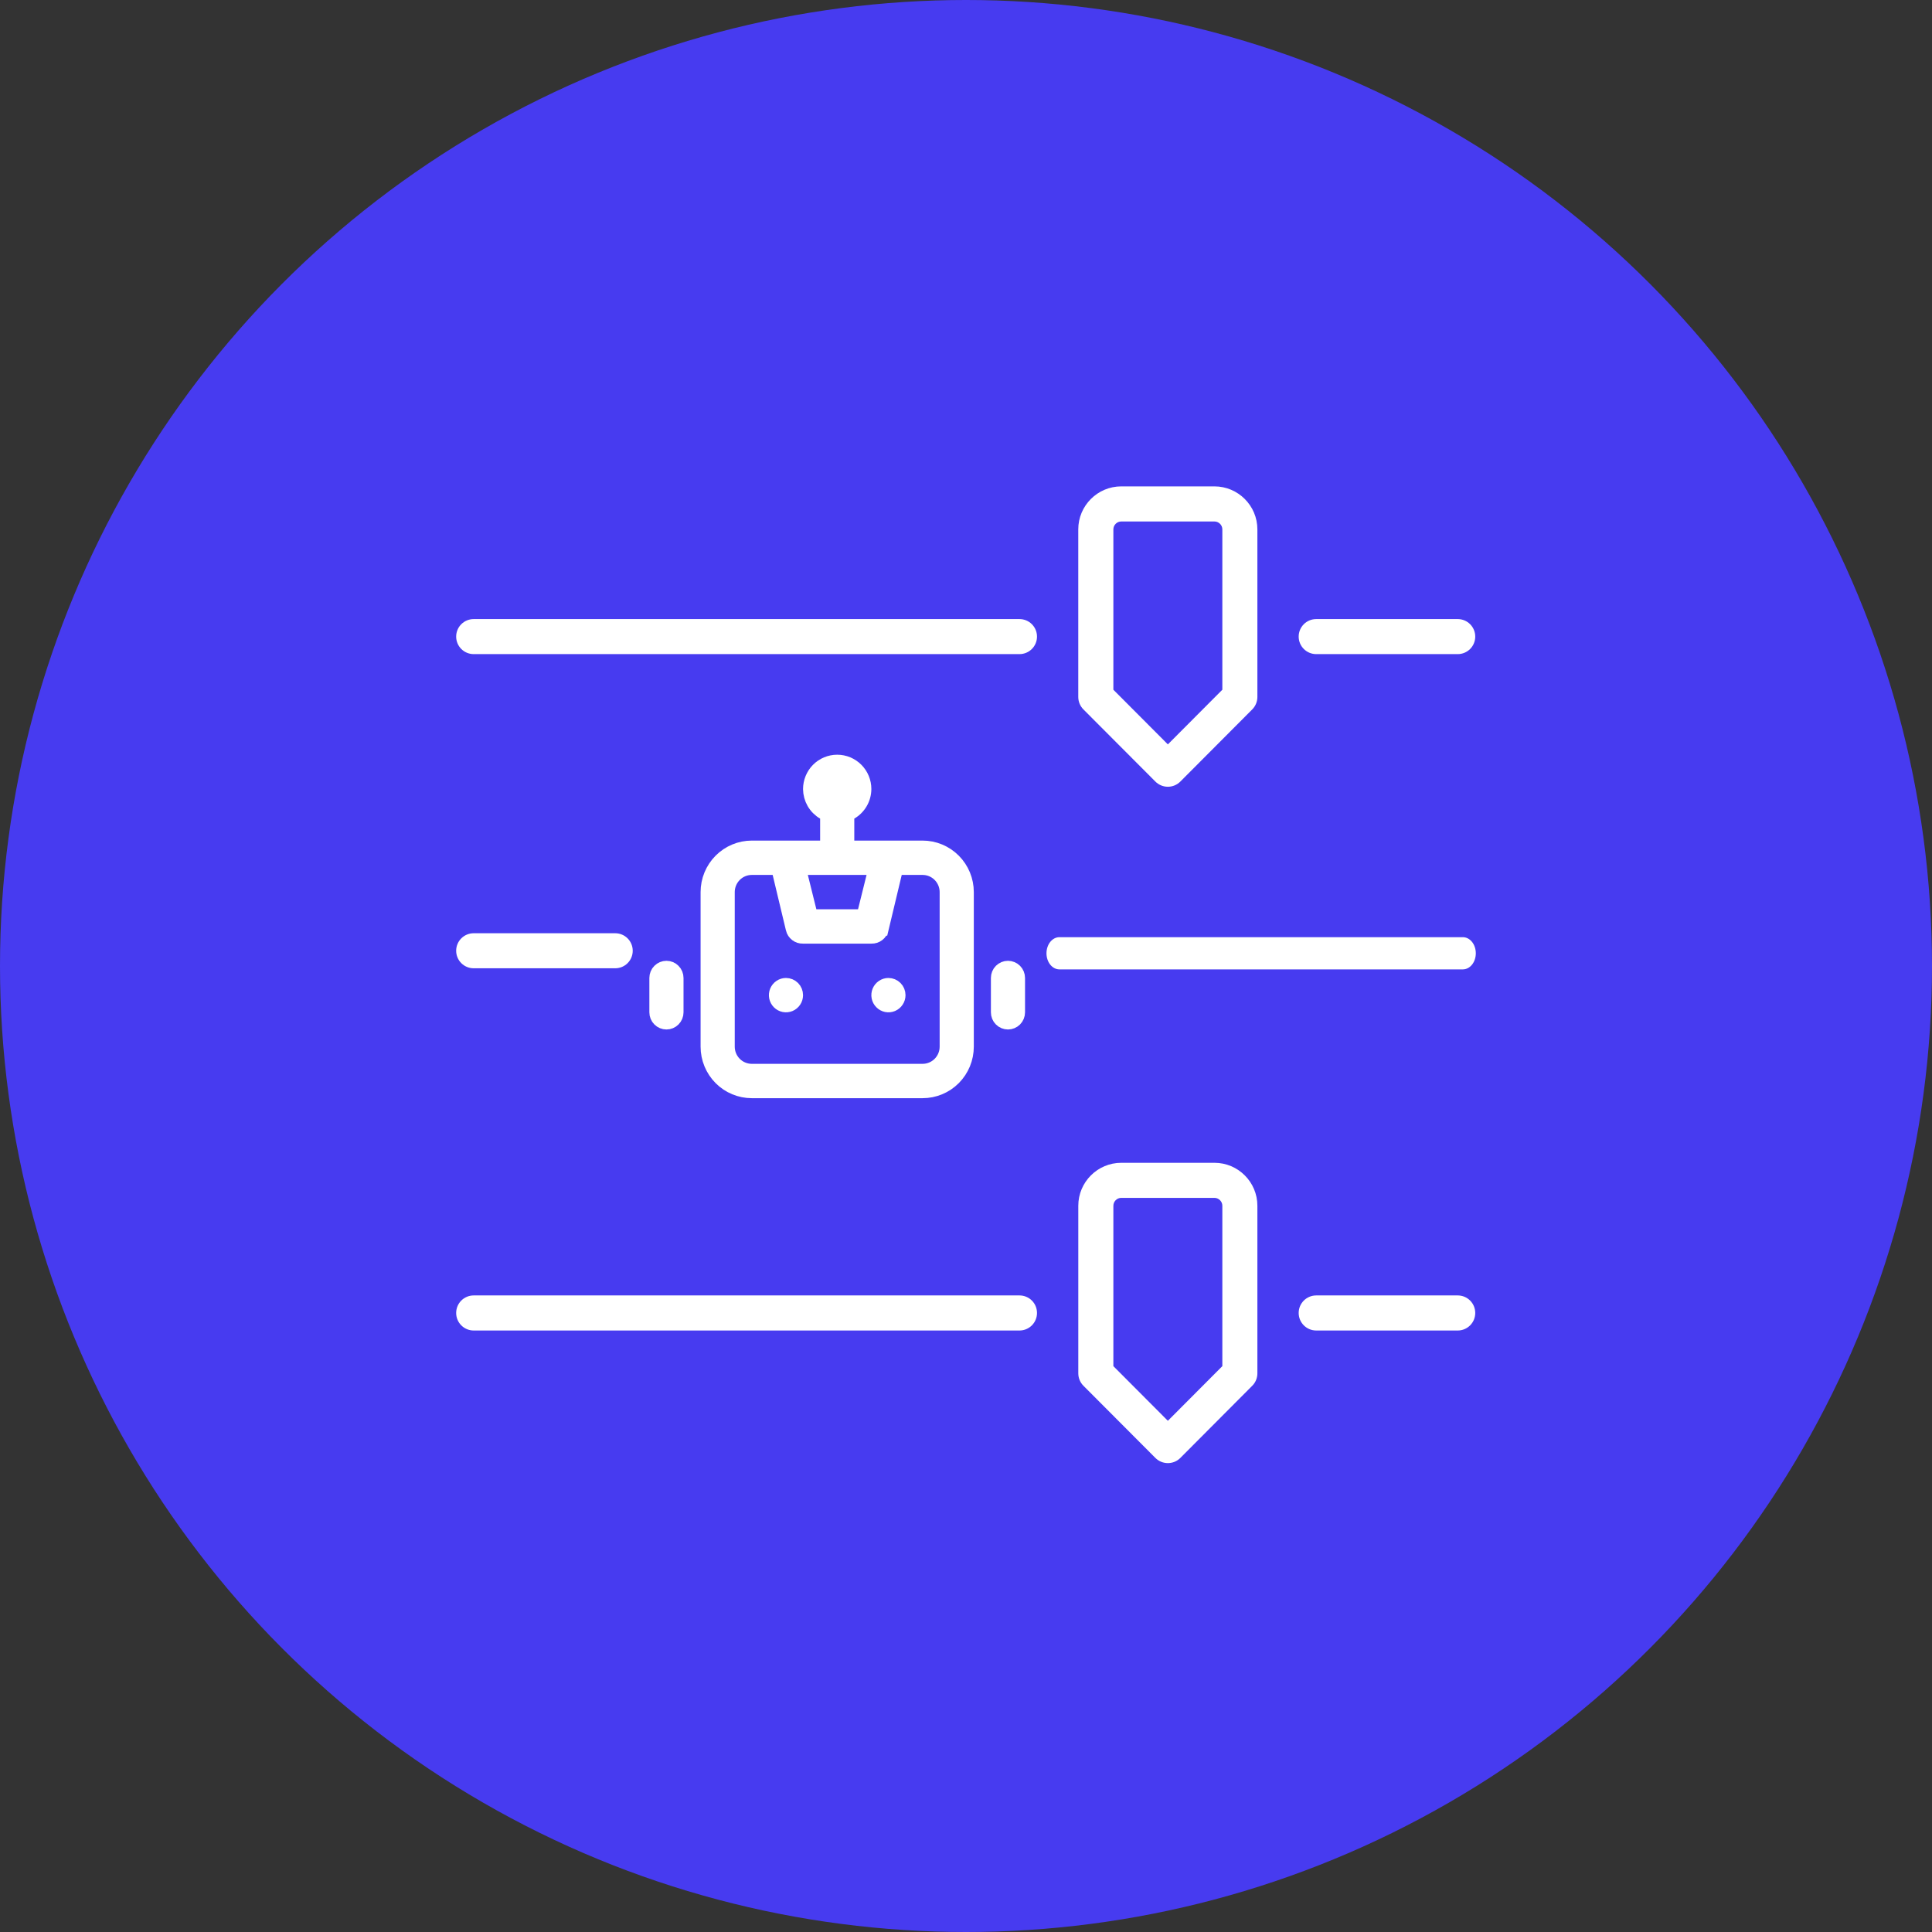
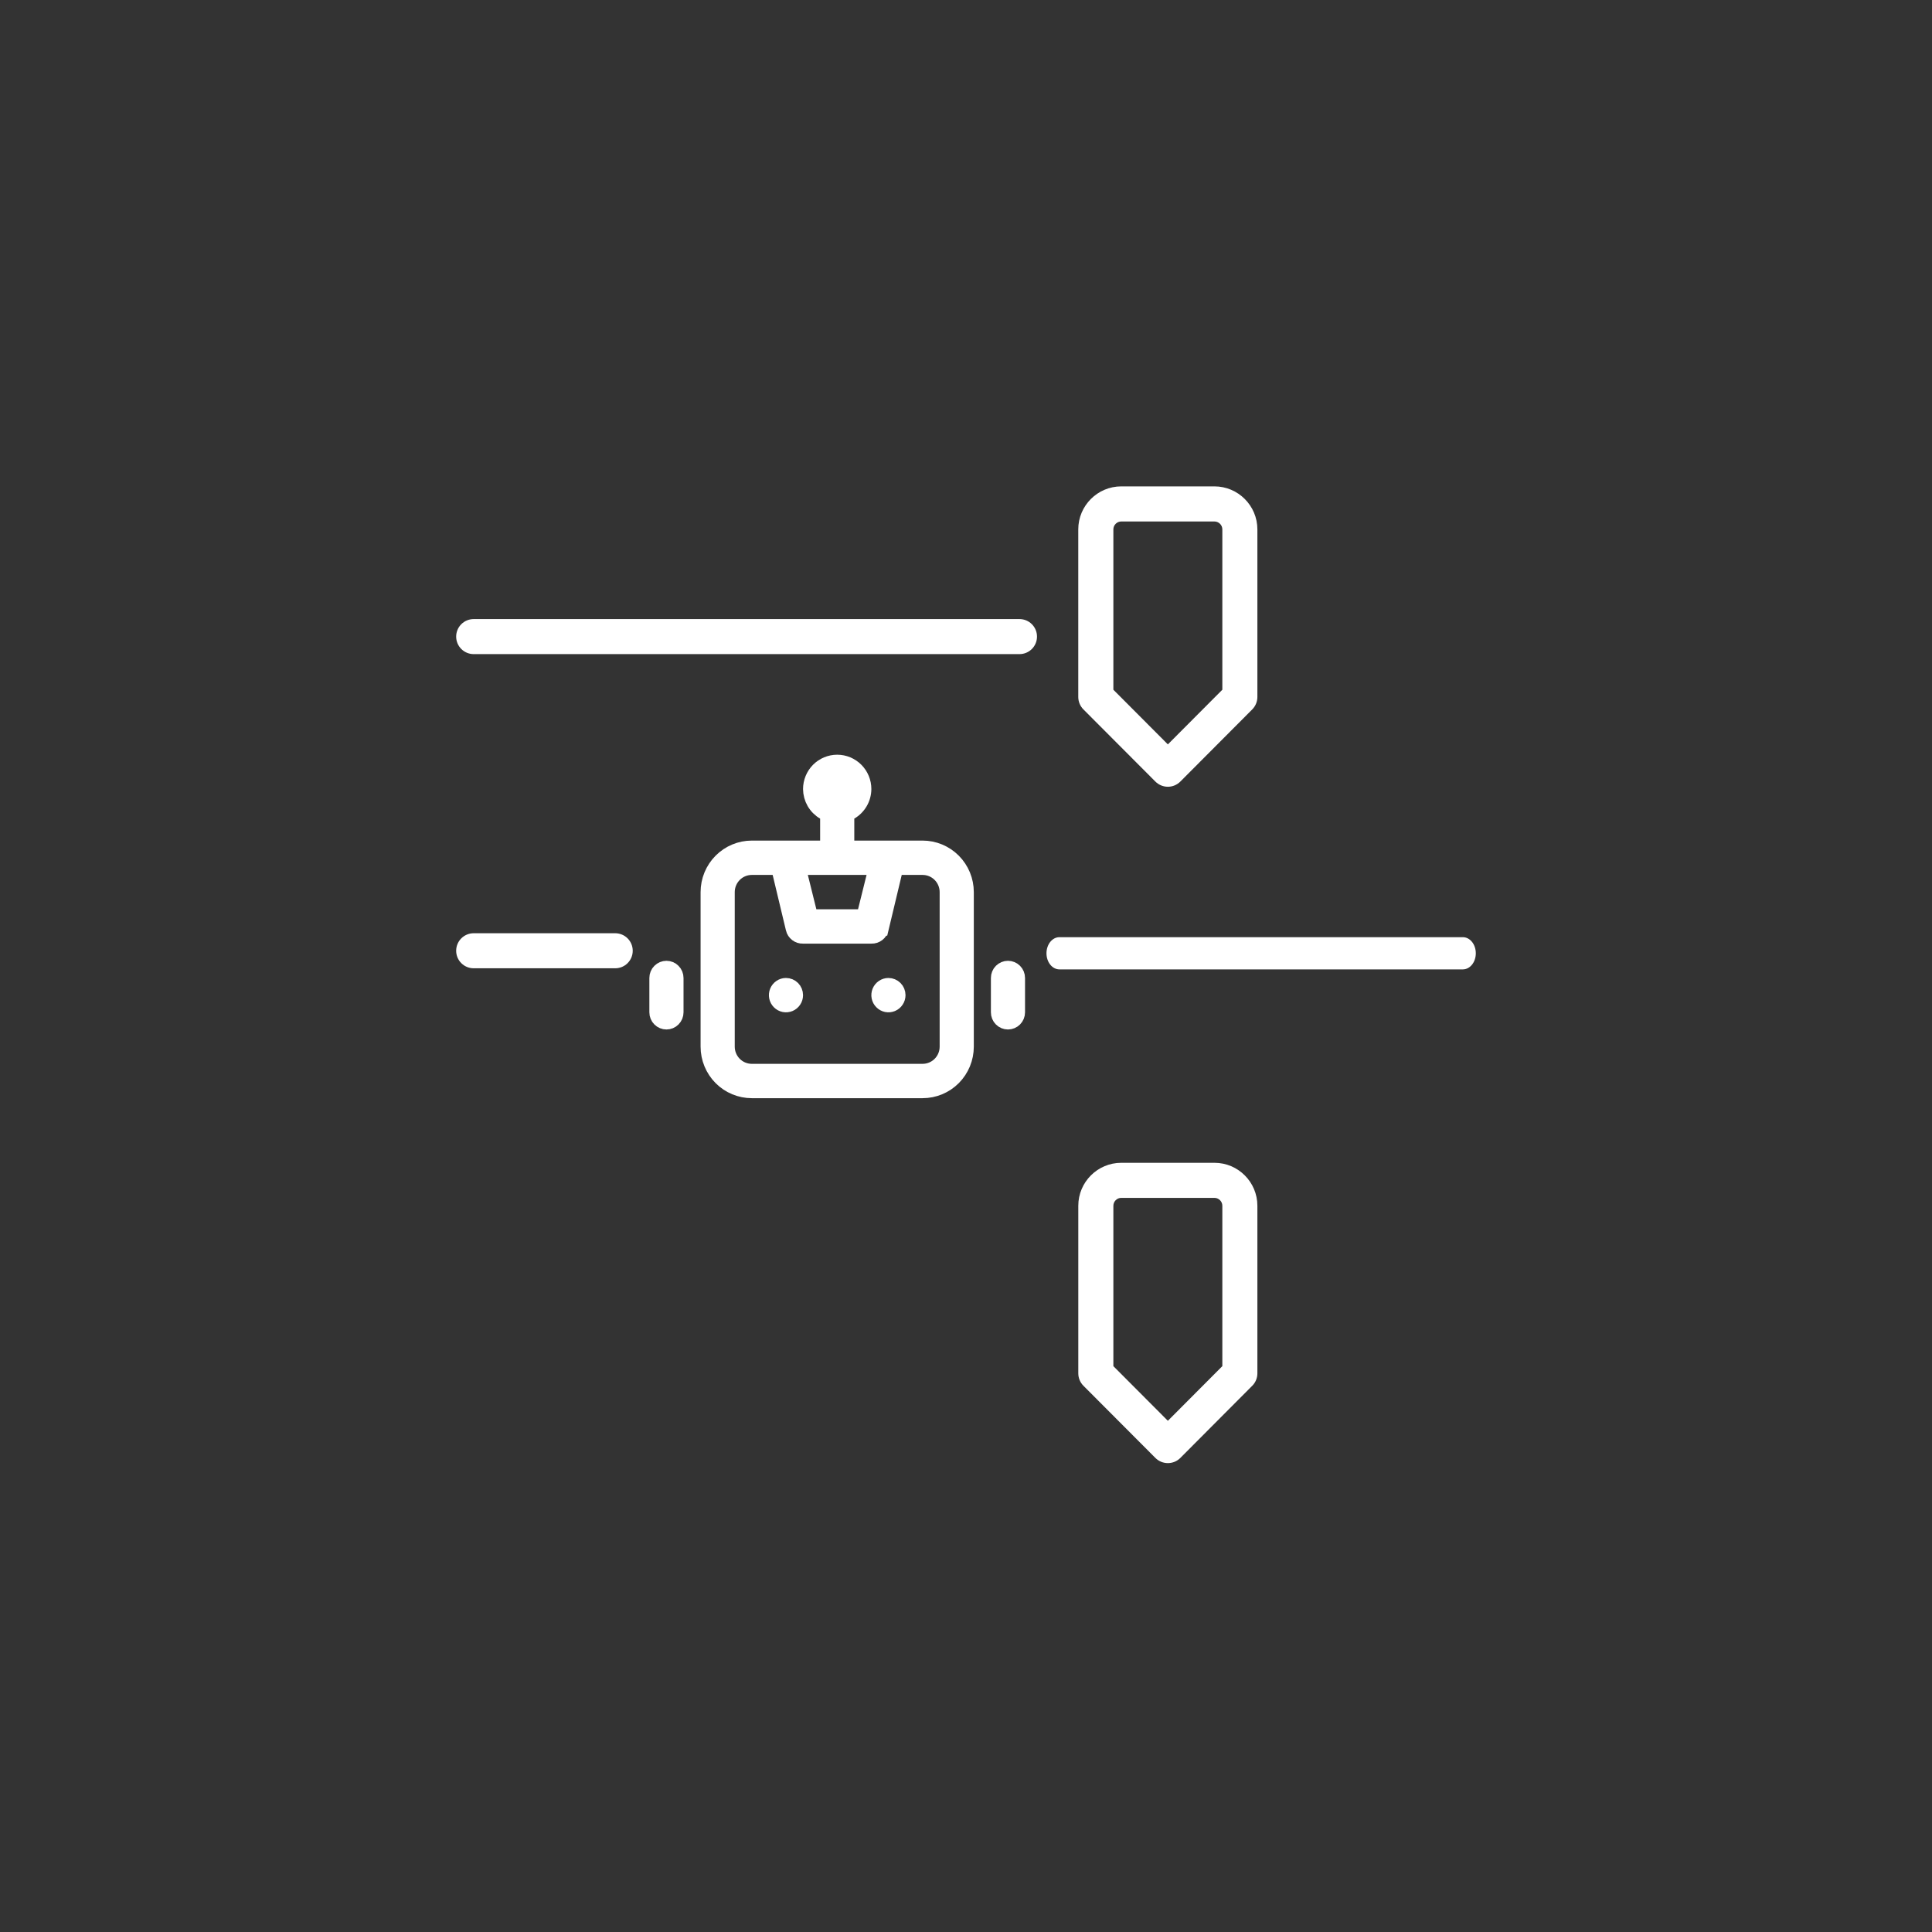
<svg xmlns="http://www.w3.org/2000/svg" width="72" height="72" viewBox="0 0 72 72" fill="none">
  <rect x="0" y="0" width="72" height="72" fill="#333333" stroke="none" />
-   <circle cx="36" cy="36" r="36" fill="#473BF0" />
  <path d="M54.516 34.926H39.482C39.215 34.926 38.999 35.195 38.999 35.526C38.999 35.858 39.215 36.126 39.482 36.126H54.516C54.783 36.126 54.999 35.858 54.999 35.526C54.999 35.195 54.783 34.926 54.516 34.926Z" fill="white" />
  <path d="M17.653 36.085H22.927C23.288 36.085 23.58 35.793 23.58 35.432C23.58 35.071 23.288 34.779 22.927 34.779H17.653C17.292 34.779 17 35.071 17 35.432C17 35.793 17.292 36.085 17.653 36.085Z" fill="white" />
  <path d="M17.653 24.377H37.993C38.354 24.377 38.646 24.085 38.646 23.724C38.646 23.363 38.354 23.071 37.993 23.071H17.653C17.292 23.071 17 23.363 17 23.724C17 24.085 17.292 24.377 17.653 24.377Z" fill="white" />
-   <path d="M49.052 24.377H54.325C54.686 24.377 54.978 24.085 54.978 23.724C54.978 23.363 54.686 23.071 54.325 23.071H49.052C48.691 23.071 48.398 23.363 48.398 23.724C48.398 24.085 48.691 24.377 49.052 24.377Z" fill="white" />
  <path d="M43.059 29.128C43.183 29.251 43.349 29.32 43.523 29.32C43.697 29.32 43.863 29.251 43.986 29.128L46.669 26.436C46.79 26.313 46.859 26.147 46.859 25.974V19.729C46.859 18.845 46.141 18.126 45.257 18.126H41.786C40.902 18.126 40.184 18.845 40.184 19.729V25.974C40.184 26.147 40.253 26.313 40.374 26.436L43.059 29.128ZM41.492 19.729C41.492 19.566 41.625 19.434 41.787 19.434H45.258C45.42 19.434 45.553 19.566 45.553 19.729V25.704L43.523 27.741L41.492 25.704V19.729Z" fill="white" />
-   <path d="M37.993 48.277H17.653C17.292 48.277 17 48.569 17 48.93C17 49.292 17.292 49.584 17.653 49.584H37.993C38.354 49.584 38.646 49.292 38.646 48.93C38.646 48.569 38.355 48.277 37.993 48.277Z" fill="white" />
-   <path d="M54.325 48.277H49.052C48.691 48.277 48.398 48.569 48.398 48.93C48.398 49.292 48.691 49.584 49.052 49.584H54.325C54.686 49.584 54.978 49.292 54.978 48.93C54.978 48.569 54.686 48.277 54.325 48.277Z" fill="white" />
  <path d="M45.258 43.334H41.787C40.903 43.334 40.185 44.053 40.185 44.936V51.181C40.185 51.354 40.254 51.52 40.375 51.642L43.06 54.335C43.183 54.457 43.349 54.526 43.523 54.526C43.697 54.526 43.864 54.457 43.986 54.335L46.669 51.642C46.791 51.52 46.859 51.354 46.859 51.181V44.936C46.86 44.053 46.142 43.334 45.258 43.334ZM45.553 50.912L43.523 52.949L41.492 50.912V44.937C41.492 44.774 41.625 44.641 41.787 44.641H45.258C45.42 44.641 45.553 44.774 45.553 44.937V50.912Z" fill="white" />
  <path d="M31.587 31.326V31.576H31.837H34.382C34.822 31.576 35.243 31.752 35.555 32.065C35.866 32.378 36.041 32.803 36.041 33.246V39.006C36.041 39.45 35.866 39.874 35.555 40.188C35.243 40.501 34.822 40.676 34.382 40.676H28.018C27.579 40.676 27.157 40.501 26.846 40.188C26.534 39.874 26.359 39.45 26.359 39.006V33.246C26.359 32.803 26.534 32.378 26.846 32.065C27.157 31.752 27.579 31.576 28.018 31.576H30.564H30.814V31.326V30.507V30.363L30.689 30.291C30.535 30.201 30.406 30.072 30.316 29.917C30.227 29.762 30.179 29.585 30.177 29.405C30.178 29.132 30.286 28.87 30.477 28.677C30.669 28.484 30.929 28.376 31.2 28.376C31.471 28.376 31.731 28.484 31.923 28.677C32.115 28.87 32.223 29.132 32.223 29.405C32.222 29.585 32.174 29.762 32.084 29.917C31.994 30.072 31.866 30.201 31.711 30.291L31.587 30.363V30.507V31.326ZM32.537 32.666L32.614 32.356H32.295H30.106H29.786L29.863 32.666L30.181 33.947L30.228 34.136H30.424H31.977H32.172L32.219 33.947L32.537 32.666ZM29.038 32.548L28.992 32.356H28.795H28.018C27.783 32.356 27.557 32.45 27.391 32.617C27.225 32.784 27.132 33.011 27.132 33.246V39.006C27.132 39.242 27.225 39.468 27.391 39.635C27.557 39.802 27.783 39.896 28.018 39.896H34.382C34.618 39.896 34.843 39.802 35.009 39.635C35.175 39.468 35.268 39.242 35.268 39.006V33.246C35.268 33.011 35.175 32.784 35.009 32.617C34.843 32.45 34.618 32.356 34.382 32.356H33.606H33.408L33.362 32.548L32.867 34.62C32.866 34.62 32.866 34.621 32.866 34.621C32.845 34.708 32.795 34.784 32.725 34.837C32.654 34.891 32.568 34.919 32.48 34.916L32.48 34.916H32.473H29.927V34.916L29.92 34.916C29.832 34.919 29.746 34.891 29.676 34.837C29.605 34.784 29.555 34.707 29.534 34.621C29.534 34.621 29.534 34.62 29.534 34.62L29.038 32.548ZM29.077 36.762C29.14 36.719 29.215 36.696 29.291 36.696C29.393 36.696 29.491 36.737 29.564 36.81C29.636 36.883 29.677 36.982 29.677 37.086C29.677 37.164 29.655 37.239 29.612 37.303C29.569 37.368 29.509 37.417 29.439 37.447C29.368 37.476 29.291 37.484 29.216 37.469C29.141 37.454 29.073 37.417 29.018 37.362C28.964 37.308 28.927 37.239 28.912 37.163C28.897 37.087 28.905 37.008 28.934 36.937C28.964 36.865 29.014 36.804 29.077 36.762ZM24.564 36.17C24.636 36.097 24.735 36.056 24.837 36.056C24.939 36.056 25.037 36.097 25.109 36.17C25.182 36.243 25.223 36.342 25.223 36.446V37.726C25.223 37.83 25.182 37.929 25.109 38.002C25.037 38.075 24.939 38.116 24.837 38.116C24.735 38.116 24.636 38.075 24.564 38.002C24.491 37.929 24.45 37.83 24.45 37.726V36.446C24.45 36.342 24.491 36.243 24.564 36.17ZM37.291 36.17C37.364 36.097 37.462 36.056 37.564 36.056C37.666 36.056 37.764 36.097 37.837 36.17C37.909 36.243 37.95 36.342 37.95 36.446V37.726C37.95 37.83 37.909 37.929 37.837 38.002C37.764 38.075 37.666 38.116 37.564 38.116C37.462 38.116 37.364 38.075 37.291 38.002C37.218 37.929 37.178 37.83 37.178 37.726V36.446C37.178 36.342 37.218 36.243 37.291 36.17ZM32.895 36.762C32.959 36.719 33.033 36.696 33.109 36.696C33.211 36.696 33.309 36.737 33.382 36.81C33.455 36.883 33.496 36.982 33.496 37.086C33.496 37.164 33.473 37.239 33.43 37.303C33.388 37.368 33.327 37.417 33.257 37.447C33.186 37.476 33.109 37.484 33.034 37.469C32.959 37.454 32.891 37.417 32.837 37.362C32.782 37.308 32.745 37.239 32.73 37.163C32.715 37.087 32.723 37.008 32.752 36.937C32.782 36.865 32.832 36.804 32.895 36.762Z" fill="white" stroke="white" stroke-width="0.5" />
</svg>